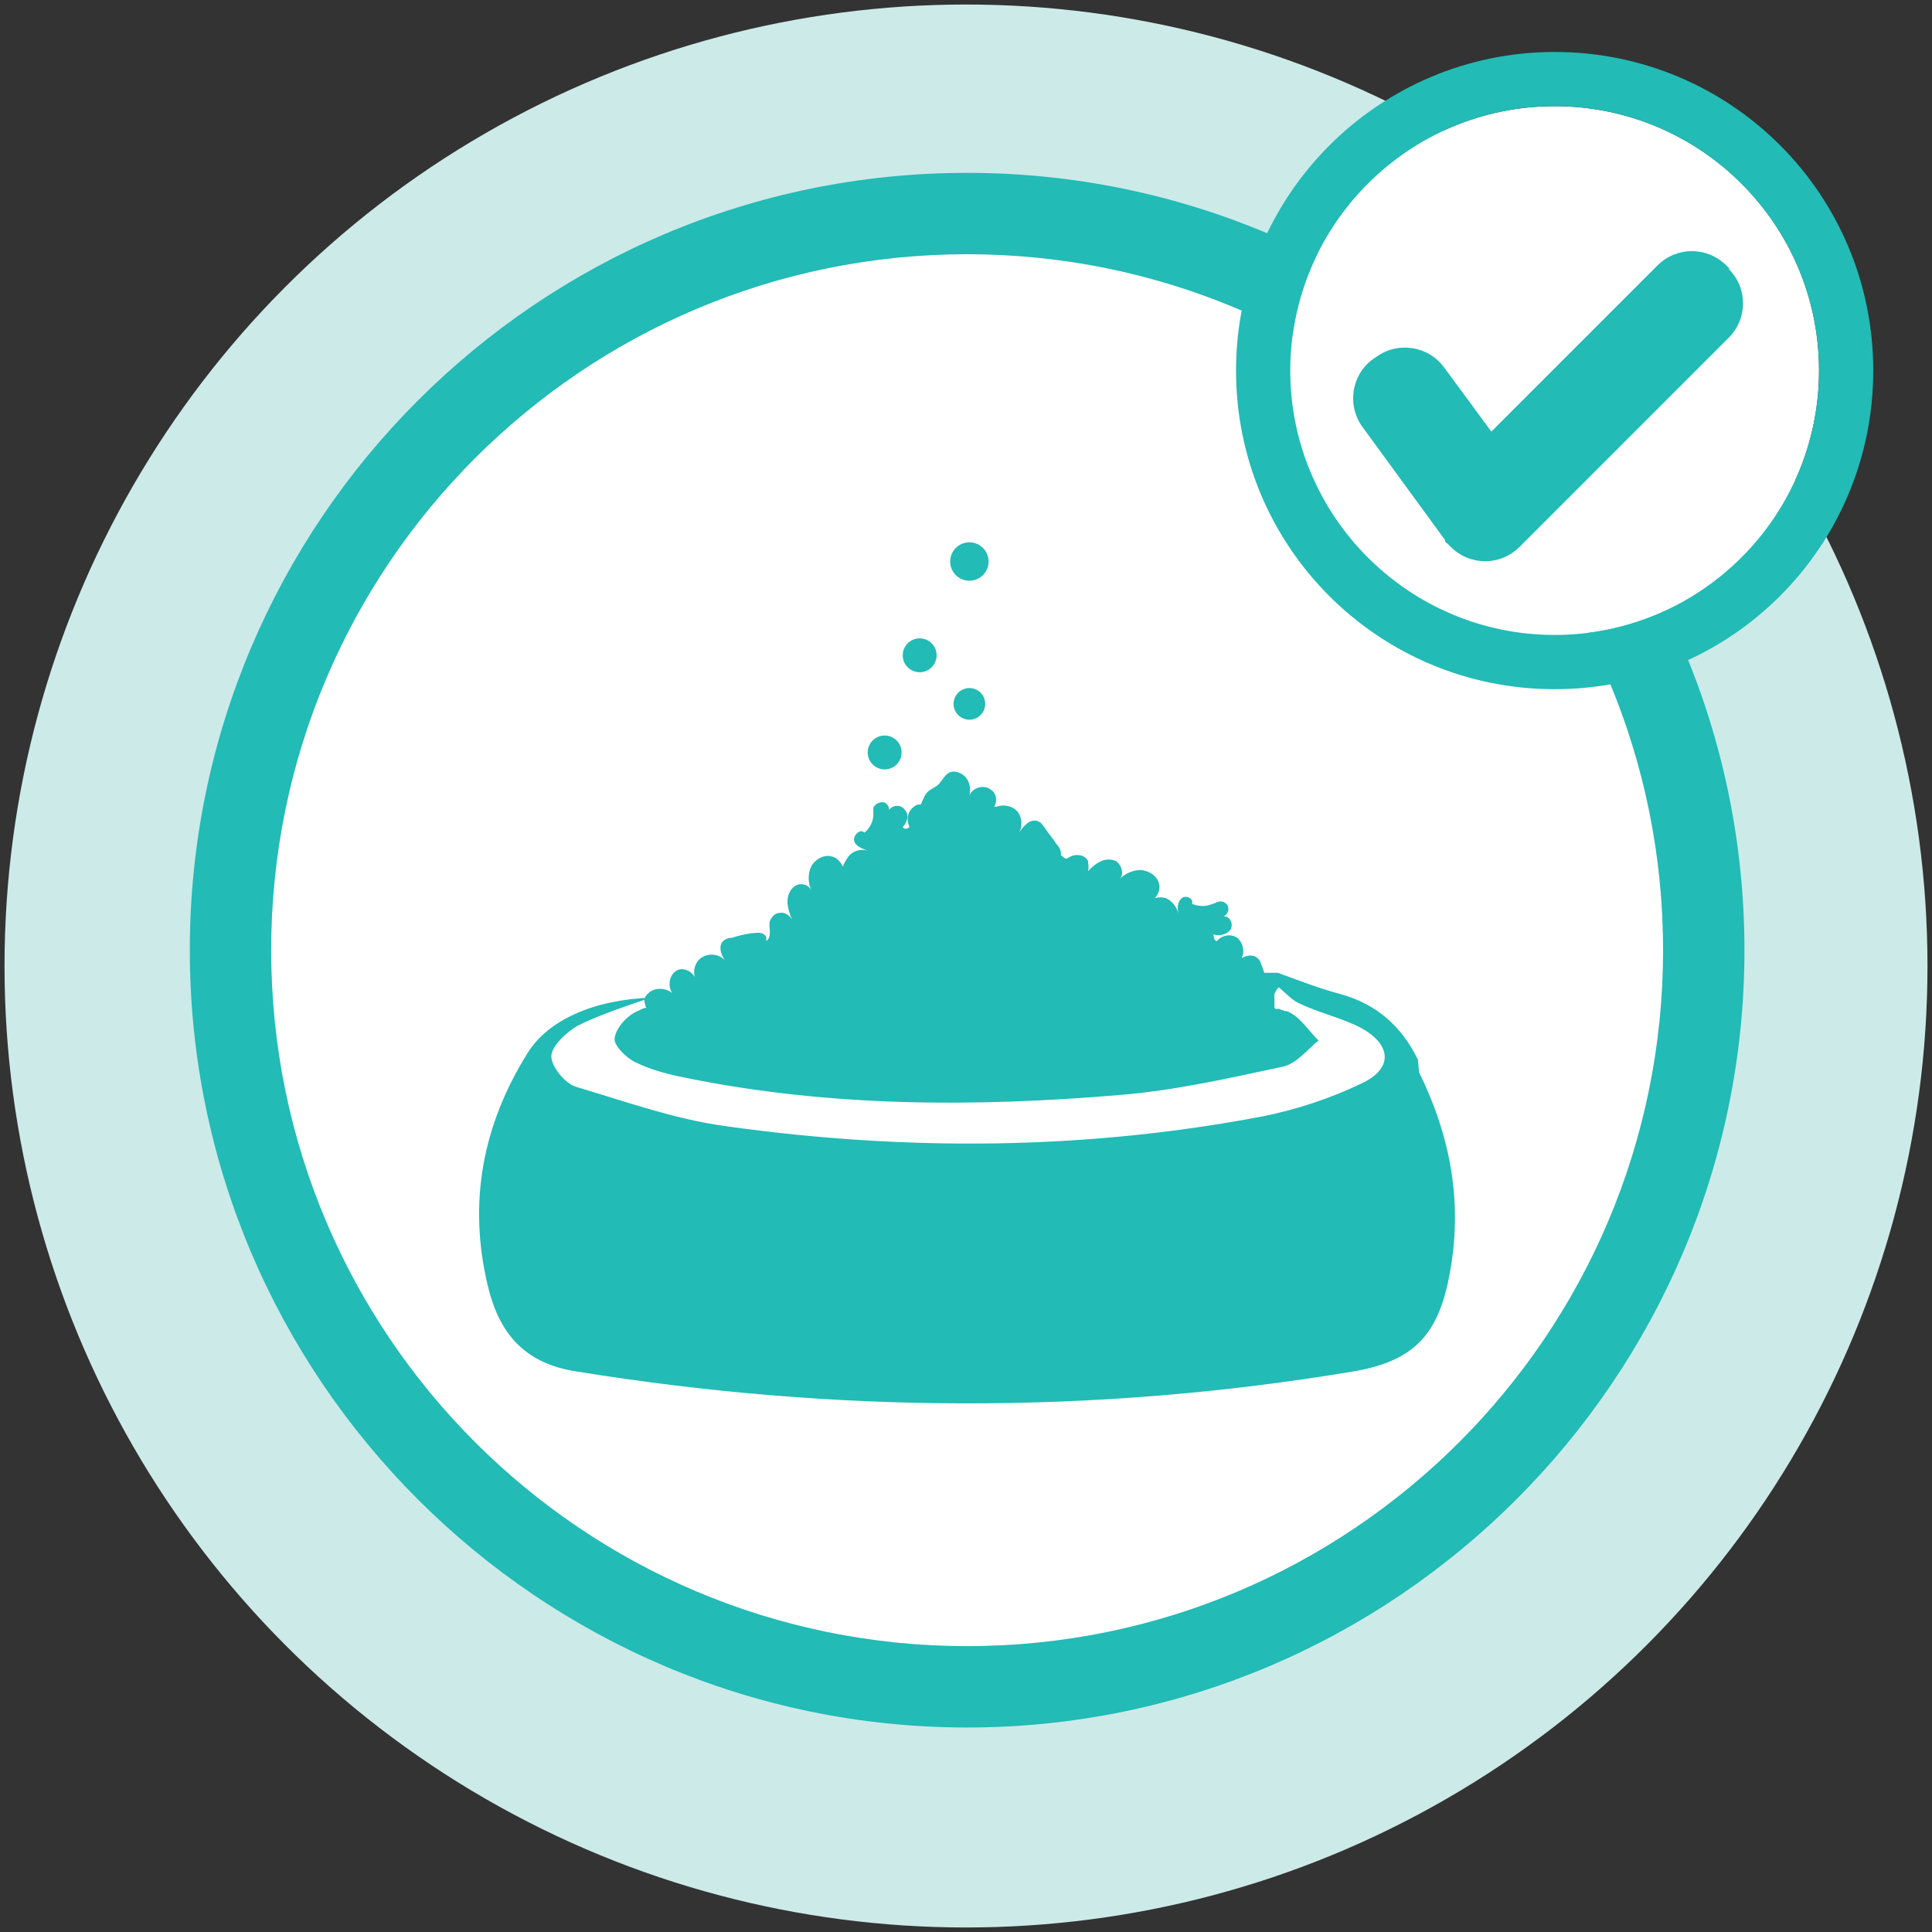
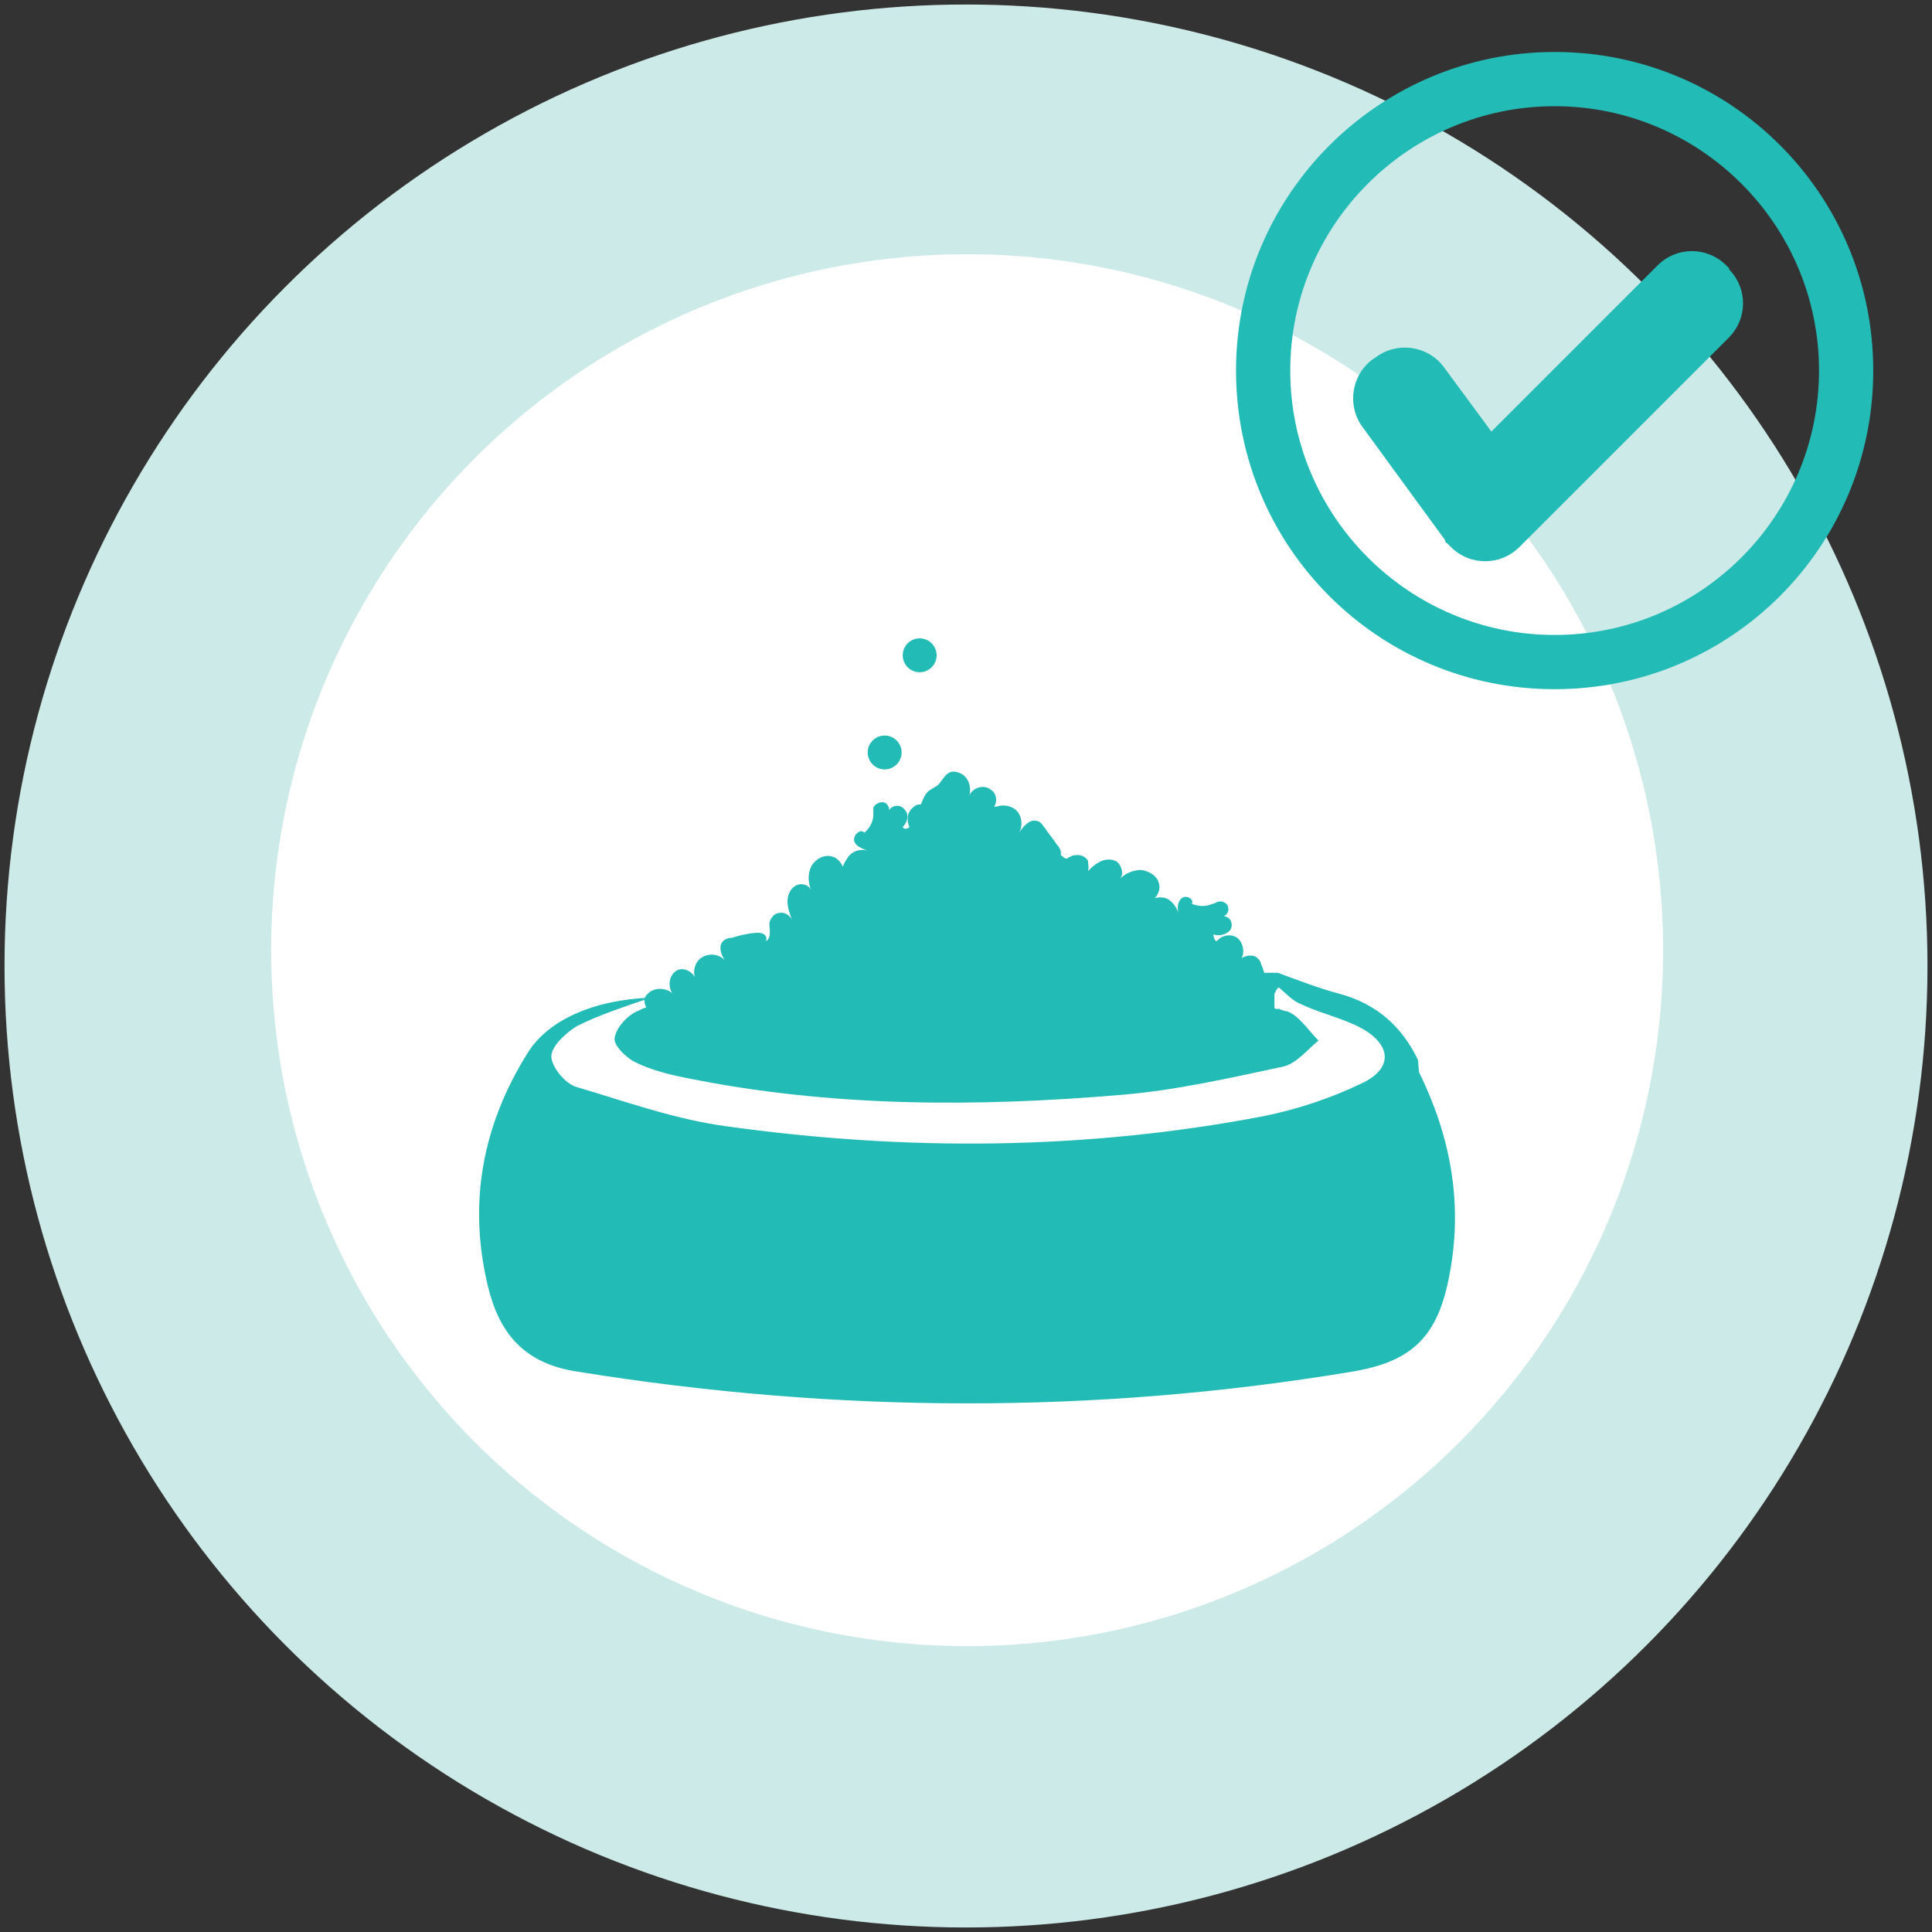
<svg xmlns="http://www.w3.org/2000/svg" id="Capa_1" width="171" height="171" version="1.1" viewBox="0 0 171 171">
  <rect x="0" y="0" width="171" height="171" fill="#333333" stroke="none" />
  <defs>
    <style> .st0 { fill: #22bbb6; } .st1 { fill: #cceae8; } .st2 { fill: #22bbb6; } .st3 { fill: #fff; } </style>
  </defs>
  <circle class="st1" cx="85.5" cy="85.5" r="85.1" />
  <g>
    <circle class="st3" cx="85.6" cy="84.1" r="61.6" />
    <g>
-       <path class="st0" d="M85.6,22.5c34,0,61.6,27.6,61.6,61.6s-27.6,61.6-61.6,61.6-61.6-27.6-61.6-61.6,27.6-61.6,61.6-61.6M85.6,15.3c-38,0-68.8,30.9-68.8,68.8s30.9,68.8,68.8,68.8,68.8-30.9,68.8-68.8S123.5,15.3,85.6,15.3h0Z" />
      <g>
-         <circle class="st3" cx="137.6" cy="32.8" r="23.4" />
        <path class="st0" d="M137.6,9.4c12.9,0,23.4,10.5,23.4,23.4s-10.5,23.4-23.4,23.4-23.4-10.5-23.4-23.4,10.5-23.4,23.4-23.4M137.6,4.6c-15.5,0-28.2,12.6-28.2,28.2s12.6,28.2,28.2,28.2,28.2-12.6,28.2-28.2-12.6-28.2-28.2-28.2h0Z" />
      </g>
      <path class="st0" d="M153.1,23.8l-.3-.3c-1.7-1.7-4.4-1.7-6.1,0l-14.7,14.7-4.2-5.7c-1.4-1.9-4.1-2.3-6-.9l-.3.2c-1.9,1.4-2.3,4.1-.9,6l7.3,10h0c0,.1,0,.2.2.3l.3.3c1.7,1.7,4.4,1.7,6.1,0l18.5-18.5c1.7-1.7,1.7-4.4,0-6.1Z" />
    </g>
    <g>
      <path class="st2" d="M125.5,93.8c-1.4-2.9-3.6-4.9-6.8-5.8-1.9-.5-3.7-1.2-5.6-1.9,0,0,0,0,0,0,0,0,0,0,0,0,0,0-.1,0-.2,0-.1,0-.2,0-.4,0,0,0-.2,0-.2,0-.1,0-.3,0-.4,0,0,0,0,0,0,0-.1-.3-.2-.6-.3-.8,0-.2-.2-.4-.3-.5-.3-.3-.9-.3-1.4,0,.3-.6.1-1.4-.4-1.8-.6-.4-1.4-.2-1.8.3-.2,0-.3-.4-.3-.6.5.2,1.2,0,1.5-.4.3-.5,0-1.2-.6-1.2.3-.1.5-.5.4-.8,0-.3-.5-.6-.8-.5-.2,0-.4.2-.6.2-.6.3-1.3.2-1.8,0,.2-.5-.6-.8-.9-.5-.4.3-.4.9-.3,1.4-.1-.6-.6-1.2-1.1-1.4-.3-.1-.7-.1-1,0,.3-.3.5-.8.4-1.2-.1-.7-.8-1.2-1.6-1.3-.7,0-1.4.3-1.9.8.4-.4.2-1.1-.2-1.5-.4-.3-1.1-.3-1.6,0-.4.2-.7.5-1,.8,0,0,0,0,0,0,.1-.3,0-.7,0-.9-.2-.4-.7-.6-1.2-.5-.2,0-.5.2-.7.3-.2,0-.3-.2-.5-.3,0,0,0-.2,0-.2,0-.3-.2-.6-.4-.8-.3-.5-.7-.9-1-1.4-.2-.2-.3-.5-.6-.6-.7-.3-1.3.4-1.7,1,.4-.7.2-1.7-.4-2.1-.4-.3-1.1-.4-1.6-.2,0,0-.1,0-.2,0,.3-.5.2-1.2-.3-1.5-.6-.5-1.6-.2-1.9.5.2-.8-.1-1.7-.9-2-1-.4-1.3.4-1.8,1-.3.3-.7.4-1,.7-.3.3-.4.7-.6,1.1-.2,0-.4,0-.6.2-.6.4-.7,1.2-.4,1.8-.2.2-.5.2-.6,0,.4-.4.6-1.1.2-1.5-.3-.5-1.1-.5-1.4,0,0-.3-.2-.7-.6-.7-.3,0-.7.2-.8.5,0,.2,0,.4,0,.6,0,.6-.3,1.2-.8,1.6-.3-.4-1,.2-.9.7.1.5.7.7,1.2.9-.6-.2-1.3,0-1.7.5-.2.3-.4.6-.5.9-.2-.4-.5-.8-1-.9-.7-.2-1.5.3-1.8.9-.3.6-.3,1.4,0,2.1-.2-.5-.9-.7-1.4-.4-.5.3-.7.9-.7,1.4s.2,1.1.4,1.6c-.2-.4-.7-.7-1.1-.6-.4,0-.8.4-.9.9,0,.6.2,1.3-.3,1.6.1-.3,0-.6-.4-.7-.3-.1-.6,0-.9,0-.6.1-1.1.2-1.7.4-.3,0-.6.1-.8.3-.5.5-.1,1.4.3,1.9-.4-.7-1.4-.9-2.1-.5-.6.3-.9,1.1-.7,1.8-.3-.6-1.1-.9-1.6-.6-.7.4-.8,1.4-.4,2-.6-.5-1.6-.5-2.1,0-.5.4-.4.8-.2,1.3,0,0,0,0,0,0-.3,0-.5.2-.8.3-.9.4-1.9,1.5-2,2.4-.1.6,1,1.7,1.8,2.1,1.4.7,3,1.1,4.5,1.4,12.8,2.6,25.7,2.6,38.6,1.5,4.8-.4,9.6-1.5,14.3-2.5,1.2-.3,2.1-1.5,3.1-2.3-.9-.9-1.7-2.2-2.8-2.6-.1,0-.2,0-.4-.1,0,0,0,0,0,0,0,0-.2,0-.2-.1,0,0-.1,0-.2,0,0,0,0,0-.1,0,0,0,0,0-.1,0,0,0,0,0,0,0,0,0,0,0-.1-.1,0,0,0,0,0,0,0,0,0,0,0-.1,0,0,0,0,0,0,0,0,0,0,0-.1s0,0,0,0c0,0,0,0,0-.1,0,0,0,0,0,0,0,0,0,0,0-.1,0,0,0,0,0,0,0,0,0-.1,0-.2,0,0,0,0,0,0,0,0,0-.1,0-.2,0,0,0,0,0,0,0,0,0-.1,0-.2,0,0,0,0,0,0,0,0,0-.1,0-.2,0,0,0,0,0,0,0,0,0-.1.1-.2,0,0,0,0,0,0,0,0,0-.1.1-.2,0,0,0,0,0,0,0,0,.1-.2.2-.2,0,0,0,0,0,0,0,0,0,0,0,0,0,0,0,0,0,0,.6.5,1.2,1.2,2,1.5,1.7.8,3.6,1.2,5.3,2.1,2.7,1.5,2.8,3.6,0,4.9-2.7,1.3-5.7,2.3-8.7,2.9-15.7,3-31.6,3.1-47.4.9-4.6-.6-9-2.2-13.4-3.5-1-.3-2.2-1.8-2.2-2.7,0-.9,1.3-2.1,2.3-2.7,2-1,4.2-1.7,6.5-2.5-5.1.2-9.1,2-10.9,4.9-4,6.4-5.3,13.3-3.5,20.7,1,4.1,3.2,6.8,7.9,7.5,22.9,3.7,45.8,3.8,68.6,0,5.4-.9,7.6-3.2,8.6-8.6,1.2-6.3.1-12.2-2.7-17.9Z" />
      <circle class="st2" cx="78.3" cy="66.6" r="1.5" />
      <circle class="st2" cx="81.4" cy="58" r="1.5" />
-       <circle class="st2" cx="85.8" cy="49.7" r="1.7" />
-       <circle class="st2" cx="85.8" cy="62.3" r="1.4" />
    </g>
  </g>
</svg>